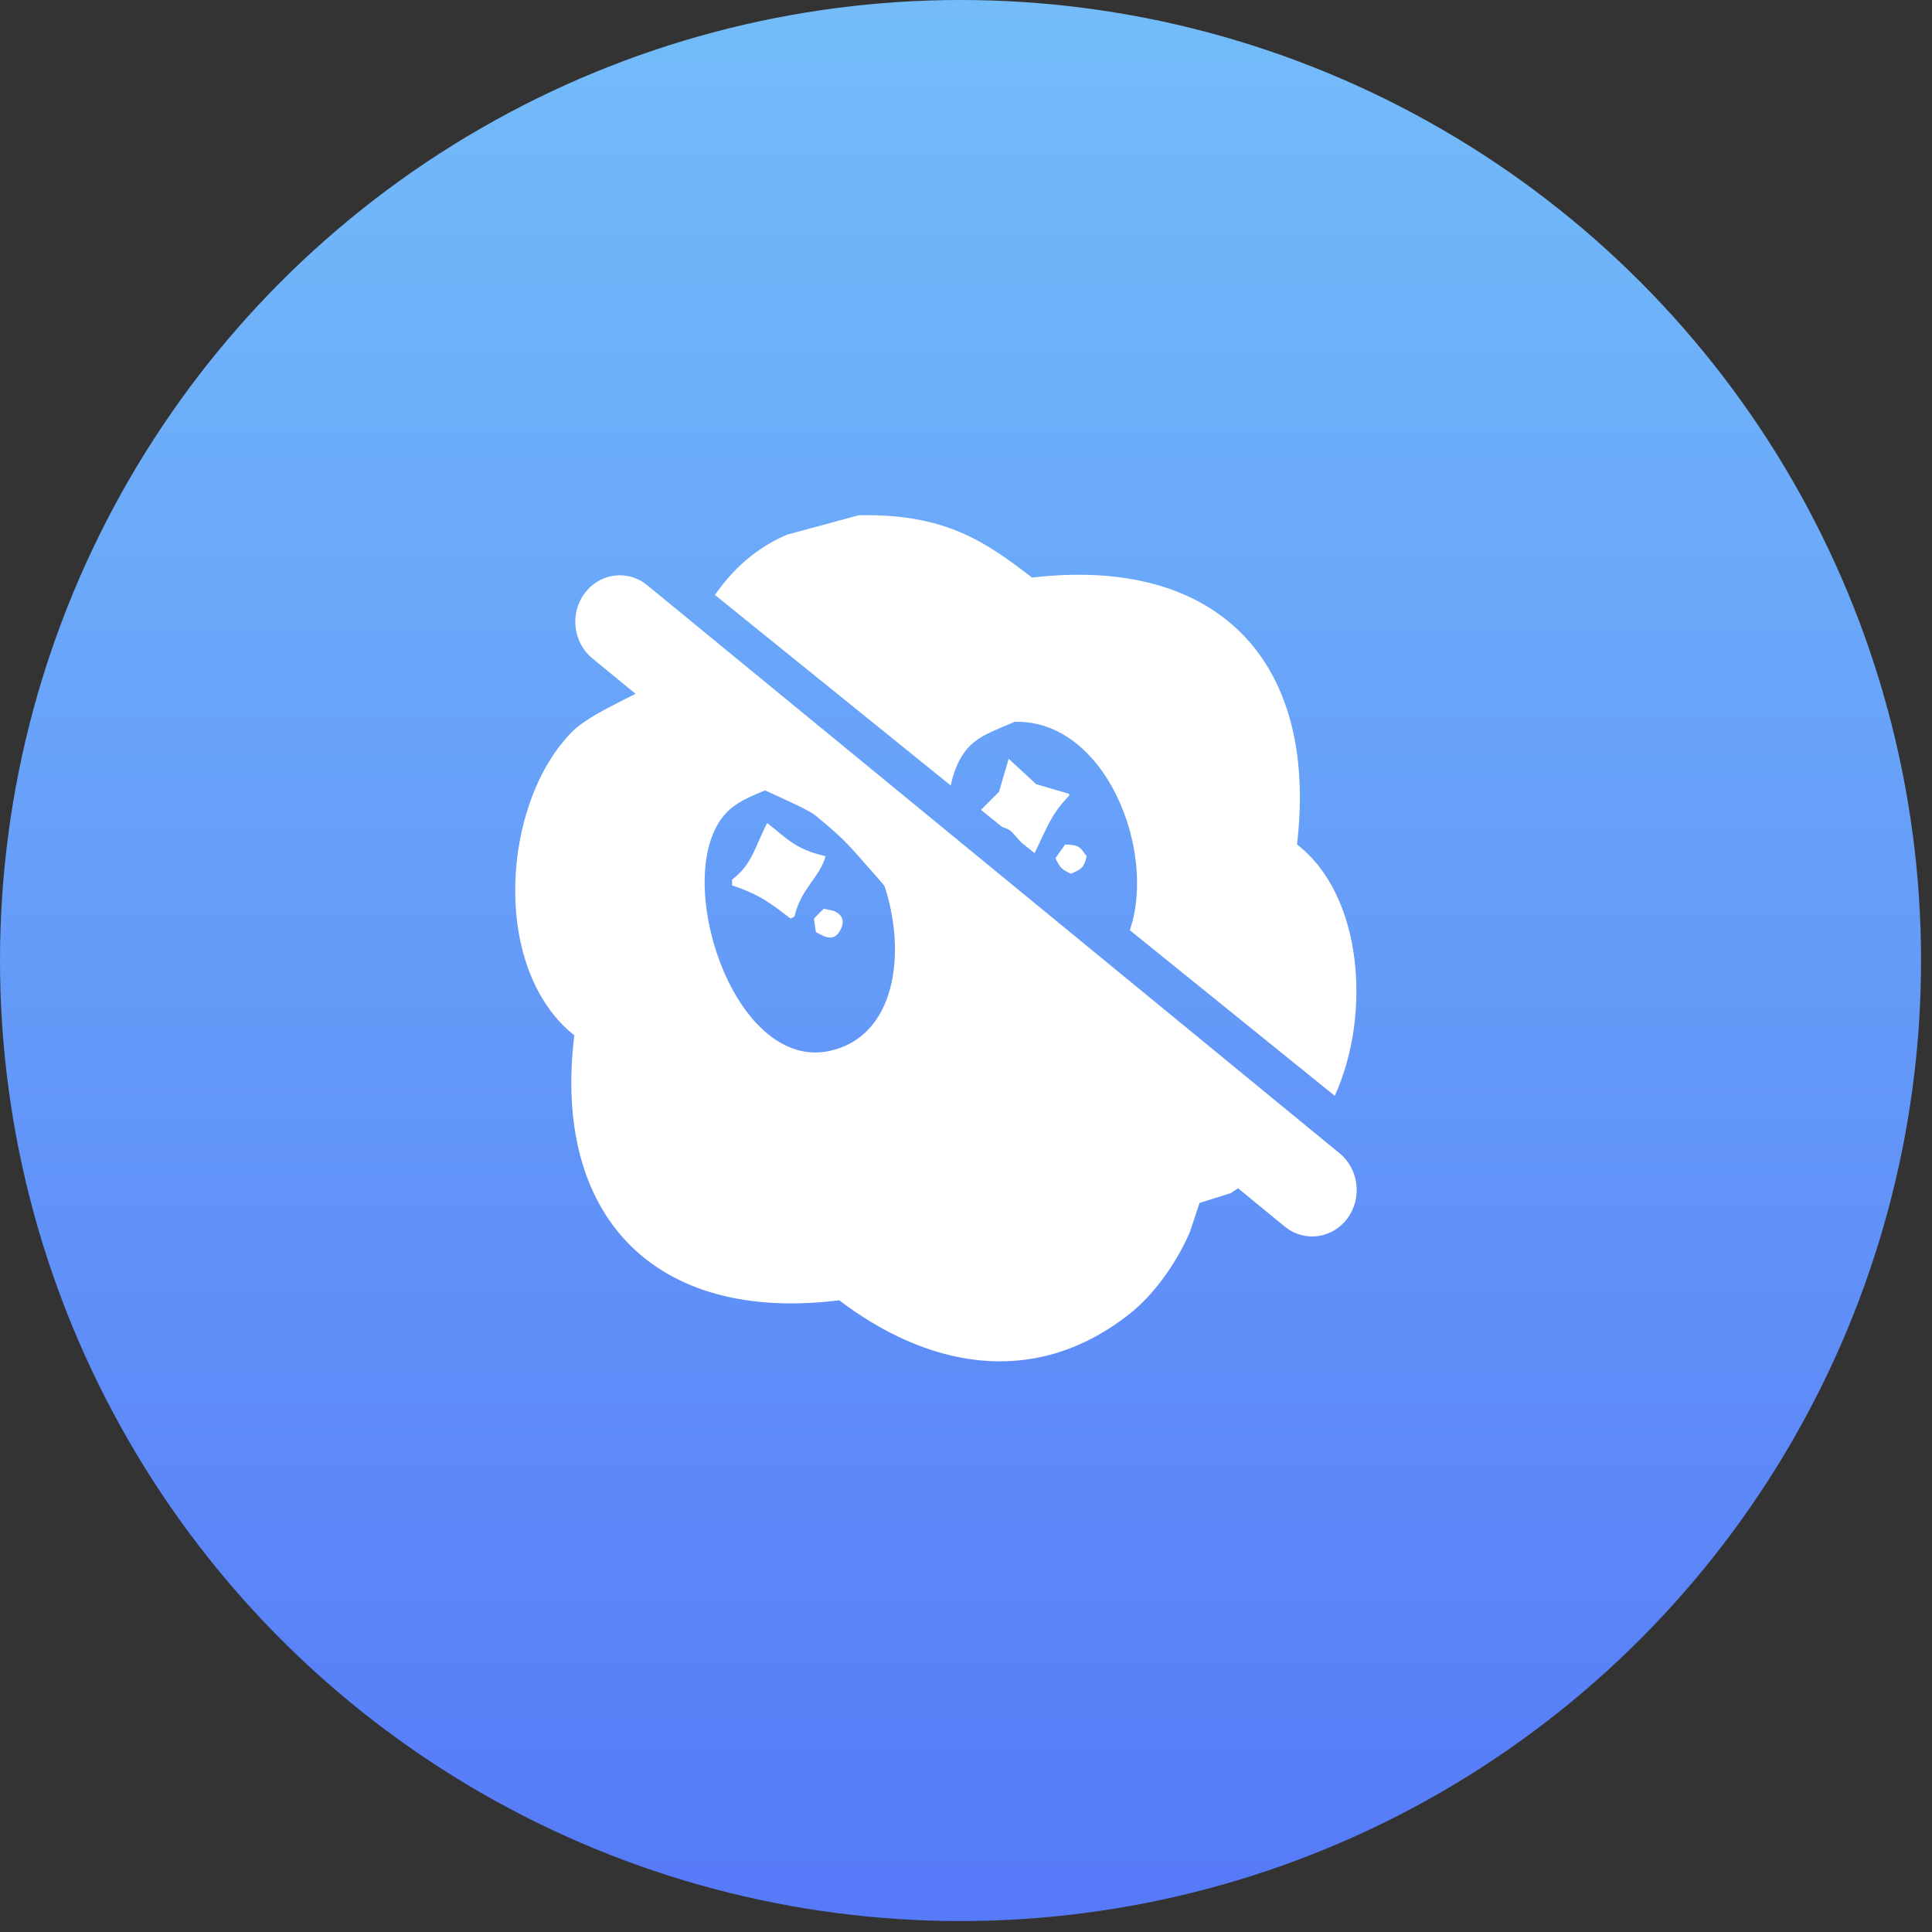
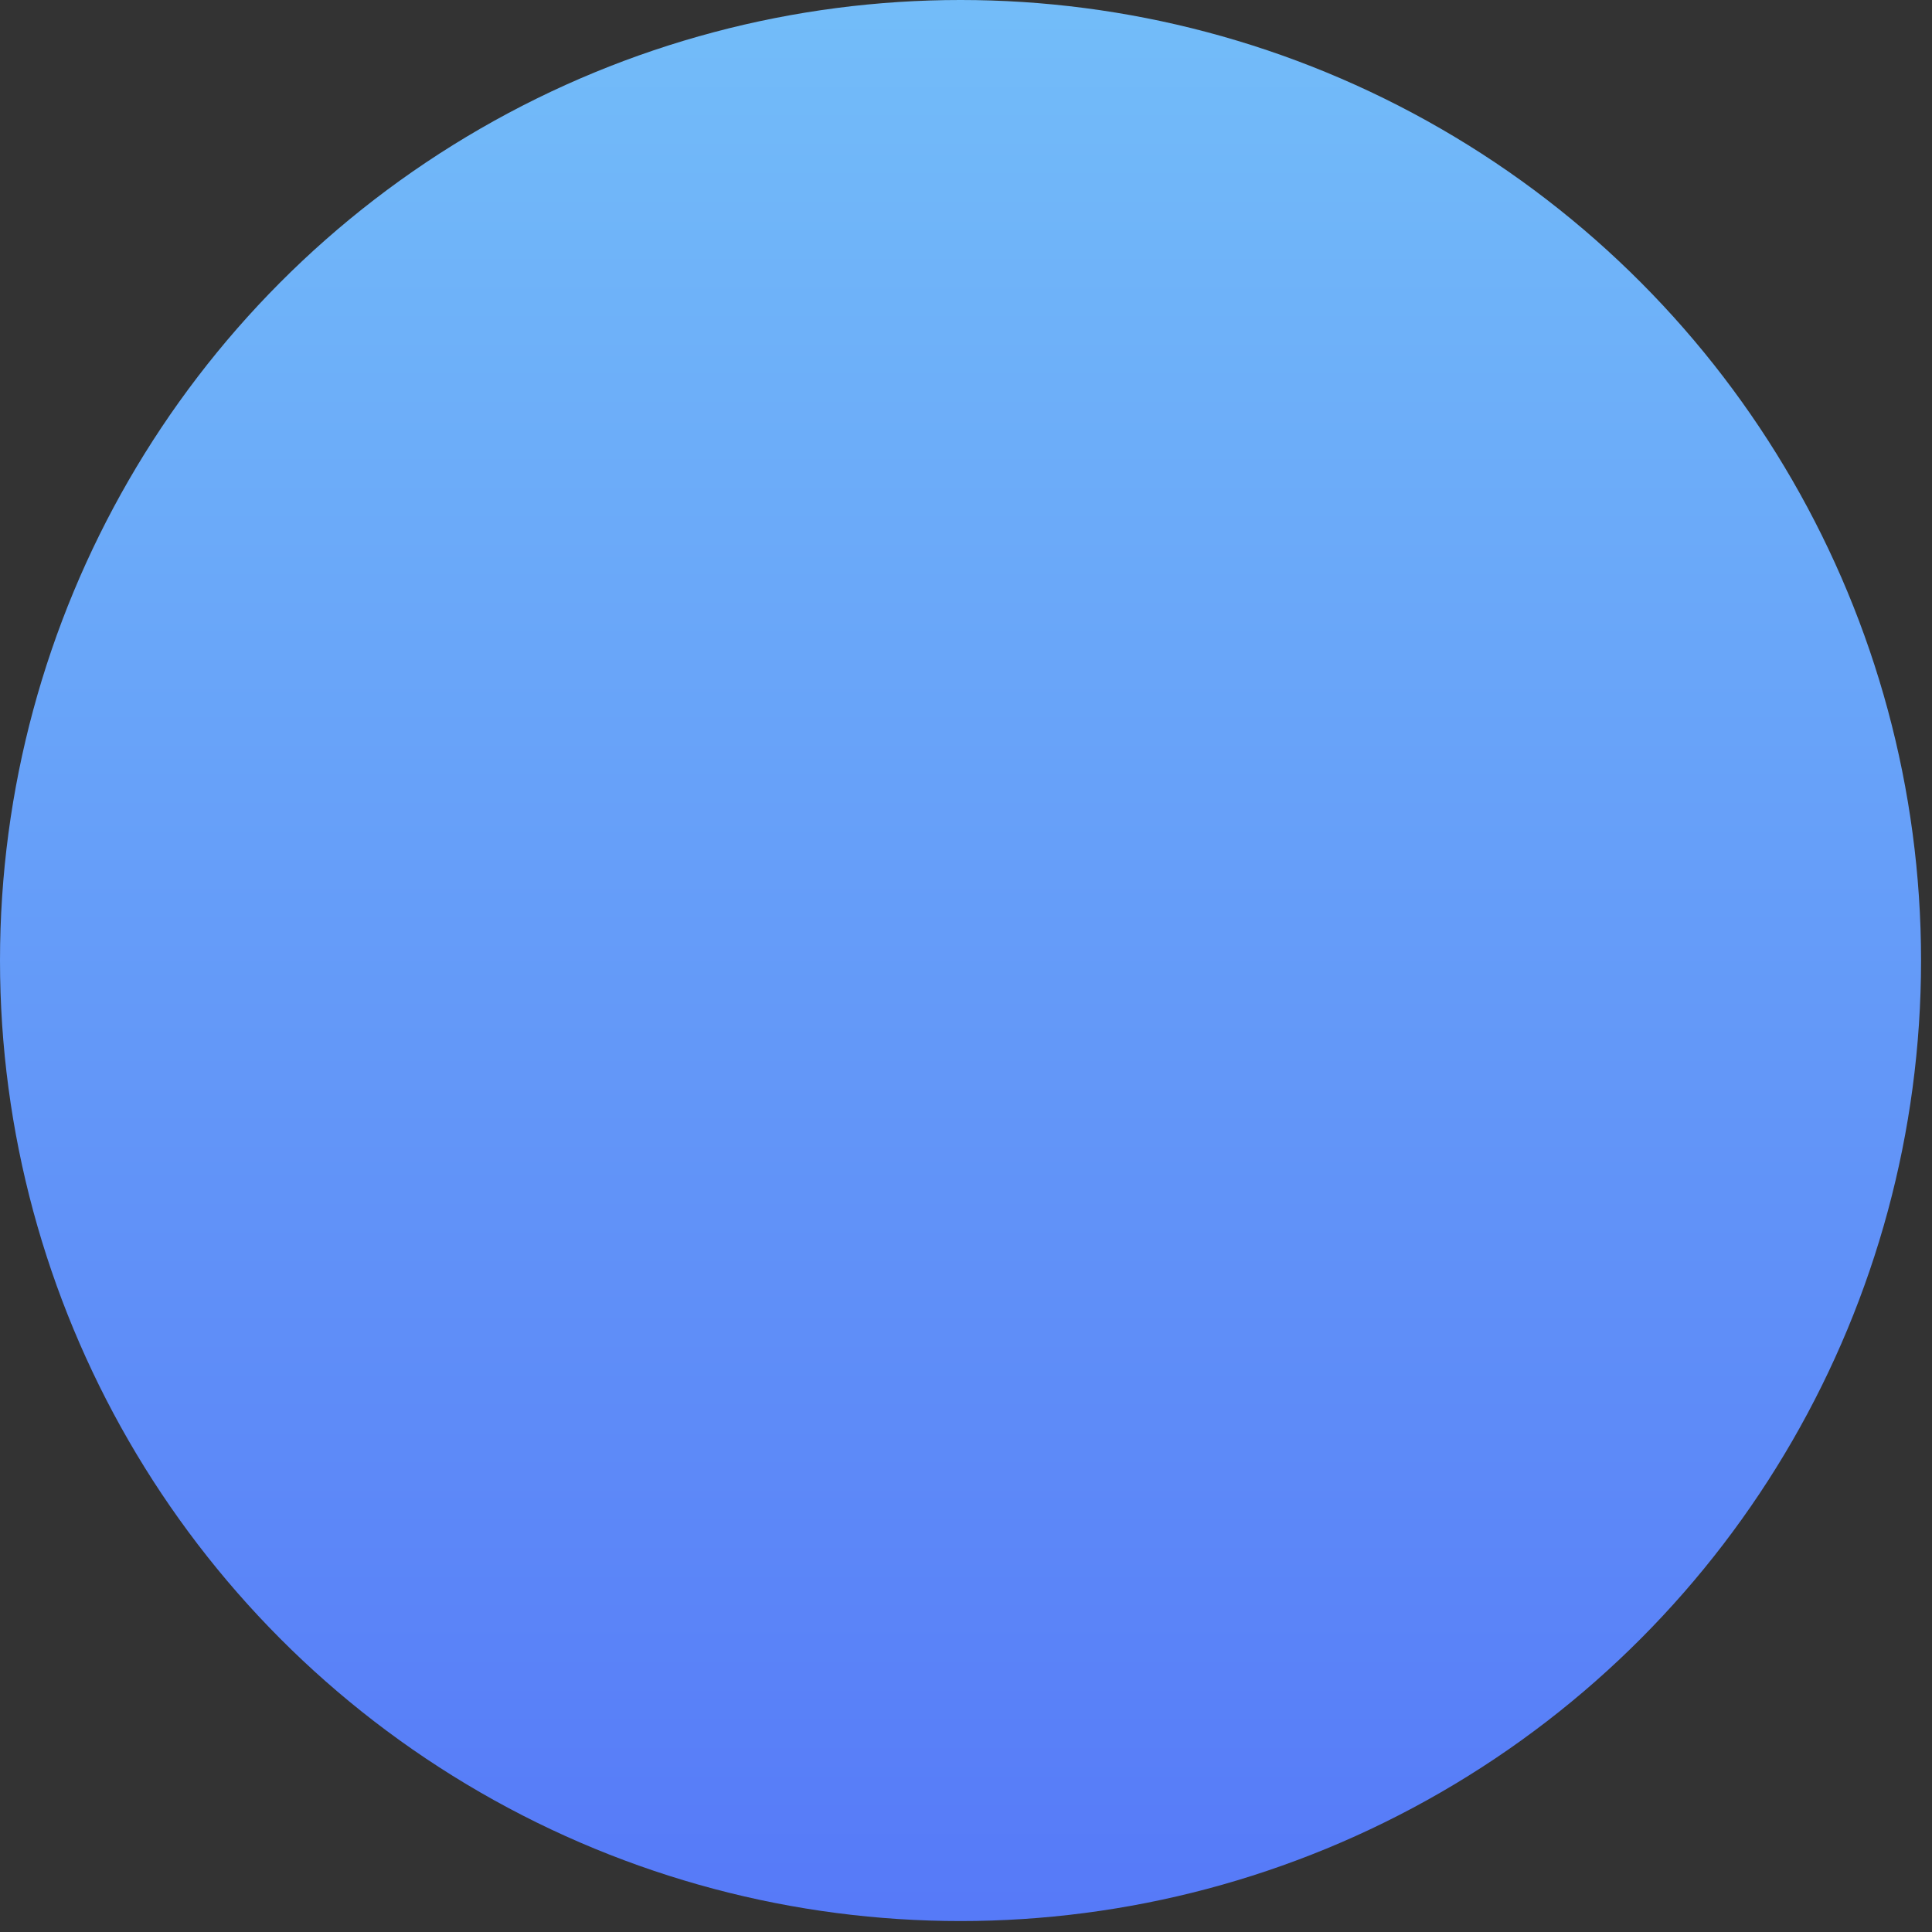
<svg xmlns="http://www.w3.org/2000/svg" width="30px" height="30px" viewBox="0 0 30 30" version="1.1">
  <rect x="0" y="0" width="30" height="30" fill="#333333" stroke="none" />
  <title>去水印备份 4</title>
  <defs>
    <linearGradient x1="50%" y1="0%" x2="50%" y2="100%" id="linearGradient-1">
      <stop stop-color="#73BDF9" offset="0%" />
      <stop stop-color="#5679F8" offset="100%" />
    </linearGradient>
  </defs>
  <g id="首页功能页" stroke="none" stroke-width="1" fill="none" fill-rule="evenodd">
    <g id="首页-AI工具栏&amp;API栏" transform="translate(-1083, -315)">
      <g id="去水印备份-4" transform="translate(1083, 315)">
        <circle id="椭圆形备份-18" fill="url(#linearGradient-1)" fill-rule="nonzero" cx="14.915" cy="14.915" r="14.915" />
        <g id="编组-39" transform="translate(8, 8)" fill="#FFFFFF">
-           <path d="M2.451,2.381 L6.994,6.054 C7.313,6.835 7.881,7.45 8.569,7.327 L11.894,10.013 L11.111,10.527 L10.627,10.679 C10.577,10.83 10.527,10.981 10.476,11.132 C10.272,11.606 9.922,12.101 9.539,12.403 C8.024,13.597 6.359,13.201 5.032,12.191 C2.141,12.551 0.575,10.862 0.918,8.077 C-0.39,7.038 -0.21,4.459 0.888,3.359 C1.241,3.005 2.224,2.673 2.431,2.421 L2.451,2.381 Z M8.026,0.969 C10.89,0.631 12.476,2.247 12.14,5.113 C13.167,5.904 13.296,7.766 12.726,9.016 L9.544,6.444 C9.965,5.213 9.167,3.172 7.754,3.208 C7.437,3.352 7.153,3.426 6.968,3.692 C6.871,3.83 6.803,4.003 6.763,4.197 L3.101,1.238 C3.375,0.849 3.71,0.527 4.215,0.304 L5.334,0.001 C6.675,-0.028 7.305,0.413 8.026,0.969 Z M4.034,4.206 C3.655,4.376 3.361,4.448 3.157,4.78 C2.494,5.857 3.446,8.628 4.881,8.319 C6.691,7.93 5.88,4.179 4.034,4.206 Z M4.79,6.111 L4.941,6.142 C5.064,6.194 5.12,6.275 5.062,6.414 C5.01,6.537 4.929,6.593 4.79,6.535 L4.669,6.474 L4.639,6.263 L4.639,6.263 L4.79,6.111 L4.79,6.111 Z M3.913,4.78 C4.22,5.017 4.343,5.186 4.82,5.295 C4.724,5.635 4.444,5.782 4.336,6.232 L4.276,6.263 C3.966,6.027 3.813,5.899 3.368,5.748 L3.368,5.658 C3.682,5.422 3.722,5.146 3.913,4.78 Z M8.54,5.113 C8.775,5.121 8.774,5.163 8.873,5.295 C8.834,5.479 8.782,5.5 8.631,5.567 C8.482,5.5 8.458,5.472 8.389,5.325 L8.54,5.113 Z M7.663,3.782 L8.087,4.175 L8.601,4.327 L8.601,4.357 C8.322,4.64 8.258,4.856 8.065,5.247 L7.862,5.085 L7.694,4.901 C7.654,4.874 7.609,4.856 7.563,4.842 L7.232,4.576 L7.512,4.296 C7.562,4.125 7.613,3.954 7.663,3.782 Z" id="形状结合" />
-           <path d="M1.081,1.209 C1.299,0.92 1.686,0.851 1.98,1.036 L2.051,1.088 L12.803,9.91 C13.103,10.157 13.155,10.611 12.919,10.924 C12.701,11.213 12.314,11.282 12.02,11.097 L11.949,11.046 C9.708,9.207 8.132,7.914 7.221,7.166 C6.965,6.956 6.717,6.752 6.475,6.554 C6.179,6.311 5.778,5.798 5.6,5.6 C5.197,5.15 5.175,5.084 4.667,4.667 C4.479,4.513 3.554,4.157 3.382,4.015 C2.896,3.617 2.168,3.02 1.198,2.223 C0.897,1.977 0.845,1.523 1.081,1.209 Z" id="直线-11备份" fill-rule="nonzero" />
-         </g>
+           </g>
      </g>
    </g>
  </g>
</svg>